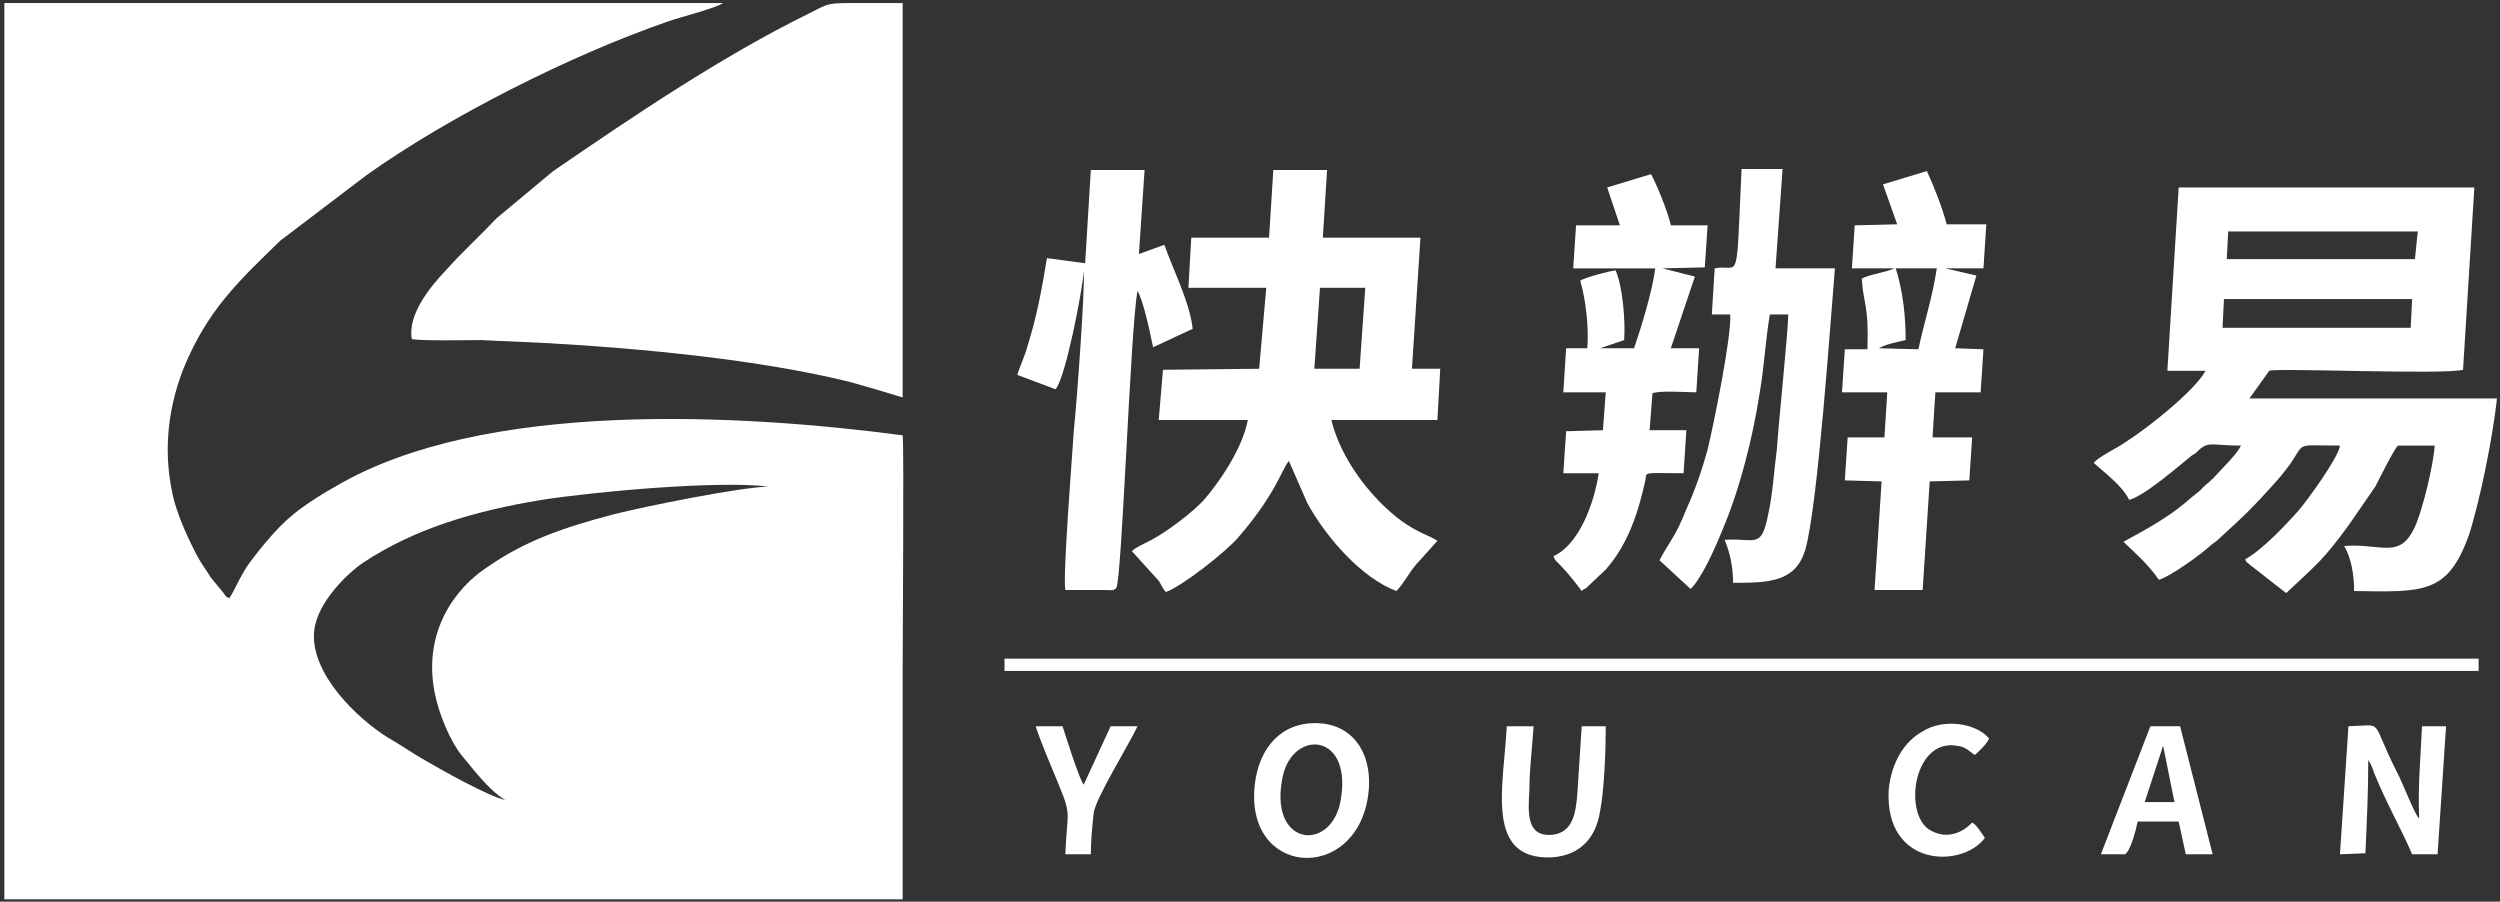
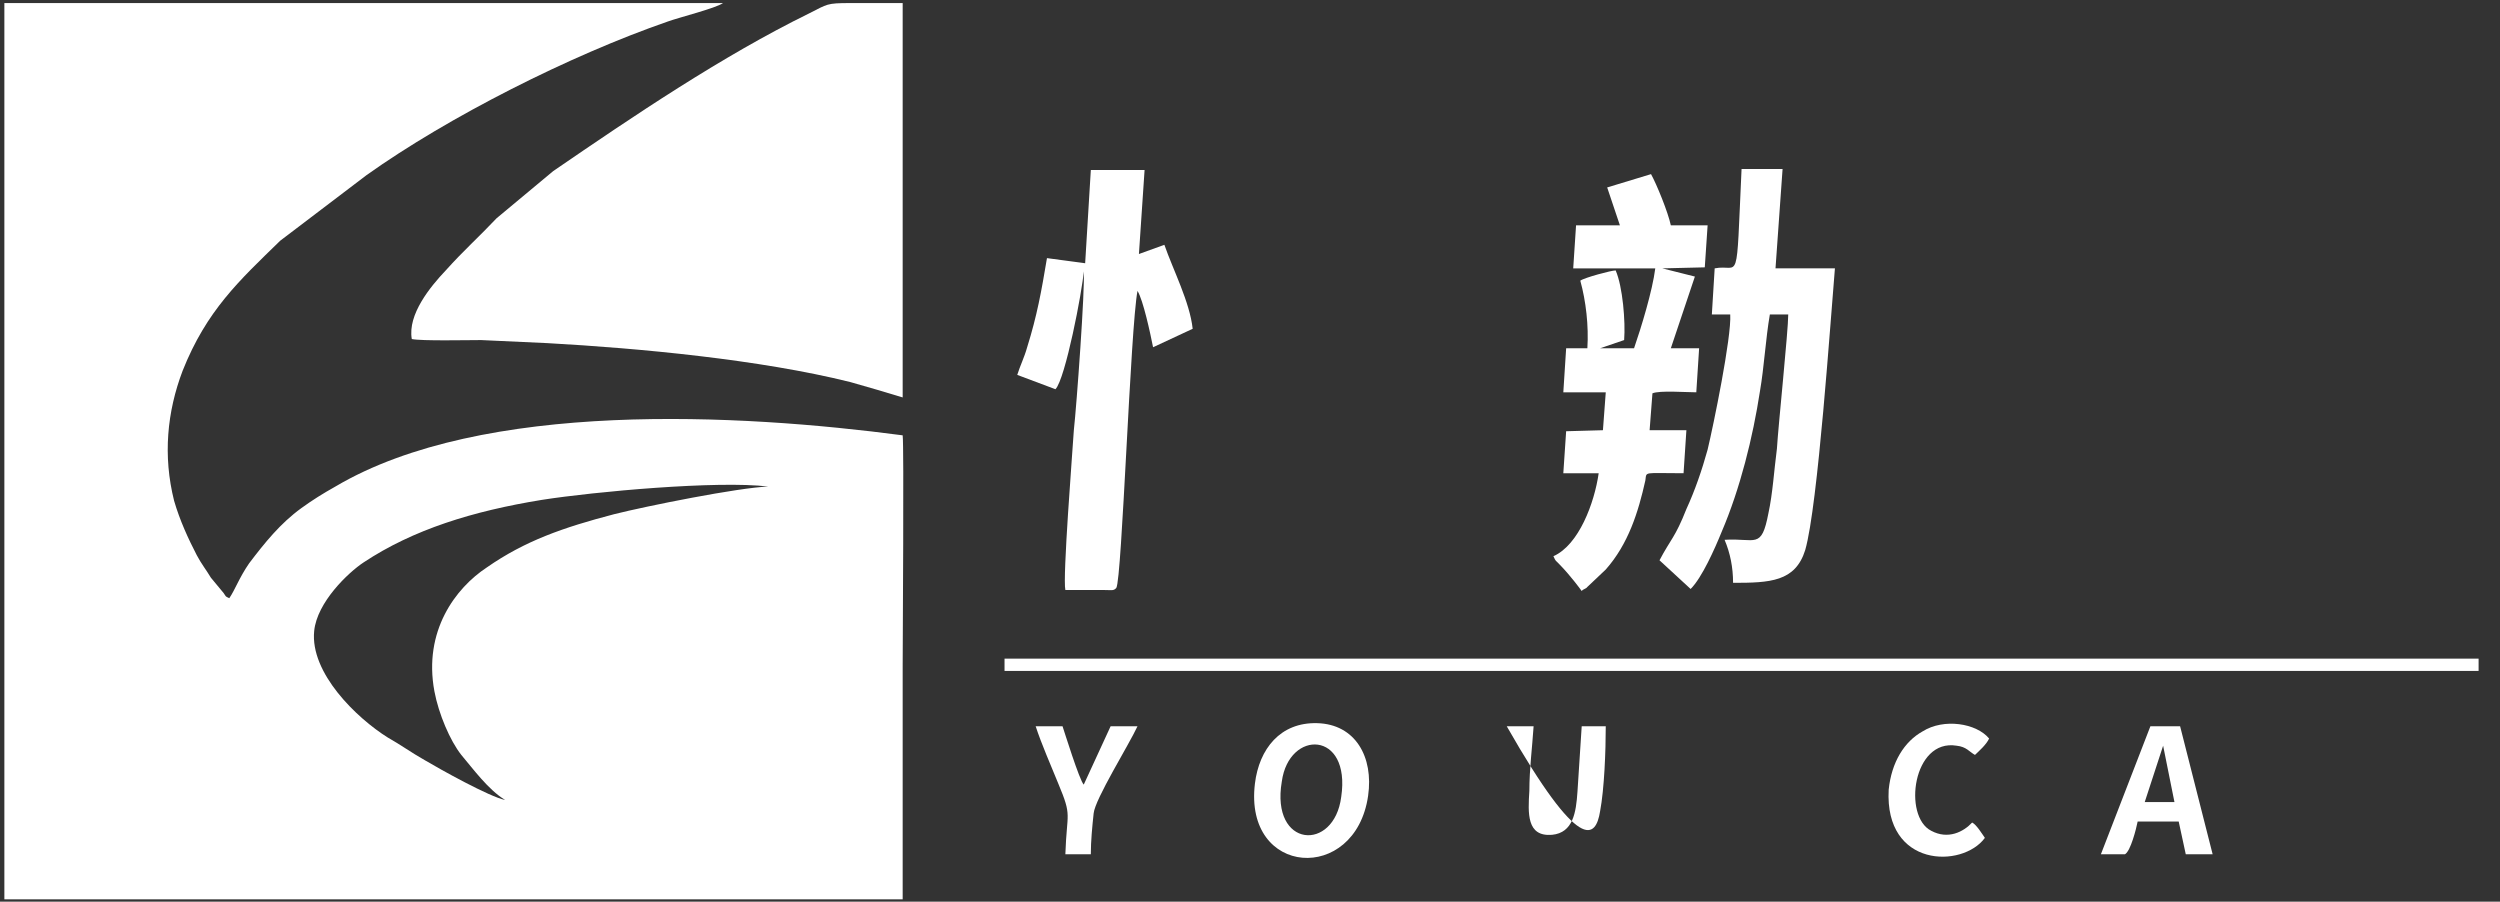
<svg xmlns="http://www.w3.org/2000/svg" width="549" height="198" viewBox="0 0 549 198" fill="none">
  <rect x="0" y="0" width="549" height="198" fill="#333333" stroke="none" />
  <path fill-rule="evenodd" clip-rule="evenodd" d="M110.933 175.678C107.516 175.003 96.642 168.93 93.226 166.905C90.43 165.331 87.945 163.531 85.149 161.957C78.314 157.683 68.063 147.785 68.995 138.563C69.616 132.264 76.451 125.741 79.868 123.491C90.74 116.294 103.788 112.245 119.011 109.77C130.505 107.971 157.532 105.496 168.715 106.846C162.192 107.071 141.999 111.12 134.854 112.92C123.67 115.844 115.283 118.769 106.895 124.617C100.06 129.116 92.915 138.564 95.401 151.836C96.333 156.784 98.818 162.632 101.303 165.782C103.789 168.706 107.206 173.43 110.934 175.679L110.933 175.678ZM50.355 131.364C49.423 130.914 49.733 131.139 49.112 130.239L46.316 126.865C45.384 125.29 44.141 123.716 43.209 121.916C41.345 118.317 39.481 114.268 38.239 109.994C35.753 100.097 36.685 90.424 40.102 81.427C45.383 68.155 52.529 61.632 61.537 52.859L80.488 38.463C98.506 25.641 125.222 12.145 146.657 4.721C149.143 3.822 157.22 1.797 158.773 0.672H0.959V197.497H198.227C198.227 180.401 198.227 163.306 198.227 146.21C198.227 140.137 198.537 97.847 198.227 95.598C162.501 90.875 105.962 87.725 73.653 106.845C70.857 108.419 68.682 109.769 66.197 111.568C61.537 114.943 58.12 119.216 54.703 123.715C52.529 126.865 51.597 129.564 50.354 131.363L50.355 131.364Z" fill="white" />
  <path fill-rule="evenodd" clip-rule="evenodd" d="M198.227 0.673C194.5 0.673 190.461 0.673 186.733 0.673C181.452 0.673 181.762 0.898 177.724 2.922C158.463 12.37 138.892 25.642 121.495 37.563L109.069 47.911C105.031 52.185 101.924 54.885 97.885 59.383C94.468 62.983 89.498 69.056 90.429 74.455C92.604 74.905 102.545 74.68 105.652 74.68C110.623 74.905 115.282 75.13 120.252 75.354C140.445 76.48 166.851 78.953 186.733 83.902C190.772 85.028 194.5 86.152 198.227 87.277V0.674V0.673Z" fill="white" />
-   <path fill-rule="evenodd" clip-rule="evenodd" d="M488.381 65.681H529.698L529.388 71.98H488.071L488.381 65.681ZM489.313 50.836H530.941L530.319 56.909H489.002L489.312 50.836H489.313ZM543.368 41.163H478.44L475.955 81.428H484.343C481.858 85.927 471.606 94.025 466.636 97.174C465.082 98.299 460.422 100.548 459.801 101.673C462.286 103.922 466.014 106.622 467.568 109.771C470.985 108.871 478.44 102.348 481.236 100.098C481.858 99.648 482.168 99.648 482.479 99.199C484.964 96.724 485.586 97.85 492.109 97.85C491.489 99.424 488.071 102.798 486.828 104.148C485.896 105.273 484.964 105.947 483.722 107.072C482.79 108.197 481.858 108.646 480.615 109.771C475.334 114.495 467.257 118.319 466.325 118.994C469.431 121.918 471.917 124.168 474.091 127.317C476.576 126.642 483.411 121.694 485.586 119.669C486.518 118.995 487.139 118.545 487.76 117.87C492.731 113.371 494.595 111.572 499.254 106.398C508.264 96.501 501.429 97.85 513.856 97.85C513.545 100.55 506.399 110.222 504.846 112.022C502.05 115.17 496.769 120.794 493.041 122.819C493.352 123.718 493.352 123.269 493.973 123.943L502.05 130.242C509.195 123.493 510.127 123.044 515.719 115.395L521.622 106.847C522.554 105.048 525.66 98.749 526.593 97.85H534.67C534.359 102.124 532.184 111.121 530.632 114.945C527.214 123.268 523.176 119.219 514.788 119.894C516.341 122.593 516.962 126.193 516.962 129.792C532.185 130.017 537.466 130.466 542.126 117.645C544.611 109.997 547.407 96.05 548.339 87.503H493.974L498.323 81.429C499.877 80.754 536.534 82.329 540.884 81.204L543.369 41.164L543.368 41.163Z" fill="white" />
-   <path fill-rule="evenodd" clip-rule="evenodd" d="M289.871 63.207H299.813L298.57 80.977H288.628L289.871 63.207ZM291.425 37.339H279.62L278.688 52.185H261.602L260.981 63.208H278.067L276.513 80.978L255.389 81.203L254.457 92.225H274.028C272.785 98.748 267.504 106.172 264.398 109.771C261.912 112.47 256.632 116.519 252.903 118.544C251.661 119.218 249.486 120.118 248.554 121.018L254.457 127.541C255.078 128.441 255.078 128.89 256.01 130.016C259.738 128.666 269.368 121.018 271.854 118.094C280.242 108.421 281.484 103.022 283.038 101.223L287.076 110.446C291.114 117.869 298.881 126.867 306.648 129.791C308.201 128.216 309.443 125.742 310.997 123.941L315.656 118.768C314.103 117.643 311.618 117.194 307.579 114.269C301.056 109.321 294.532 100.998 292.357 92.225H315.656L316.278 80.977H310.065L311.929 52.185H290.494L291.426 37.339H291.425Z" fill="white" />
  <path fill-rule="evenodd" clip-rule="evenodd" d="M391.456 37.114H382.447C381.204 63.882 382.136 57.808 376.544 58.933L375.923 69.055H379.961C380.271 74.004 376.233 93.573 374.99 98.748C373.747 103.247 372.194 107.746 370.33 111.795C367.845 118.093 366.913 118.317 364.428 123.041L371.262 129.34C373.748 126.866 376.544 120.568 378.096 116.743C382.135 107.295 384.931 96.048 386.484 85.925C387.416 80.527 387.727 74.454 388.659 69.055H392.697C392.697 72.653 390.522 93.348 390.212 98.522C389.591 103.245 389.28 108.419 388.348 112.693C386.795 120.791 385.552 118.092 378.718 118.542C379.961 121.466 380.582 124.616 380.582 127.99C388.659 127.99 394.251 127.765 396.425 120.792C399.221 111.119 402.017 69.73 402.949 58.932H389.901L391.454 37.113L391.456 37.114Z" fill="white" />
-   <path fill-rule="evenodd" clip-rule="evenodd" d="M412.581 76.478C414.134 75.578 416.619 75.129 418.484 74.679C418.484 69.28 417.862 63.881 416.309 58.932H425.318C424.386 65.231 422.523 70.854 421.279 76.703L412.581 76.478V76.478ZM416.619 49.26L407.3 49.485L406.678 58.932H415.998C414.134 59.832 410.406 60.282 408.853 61.182C409.163 66.805 410.406 66.58 410.096 76.703H405.125L404.503 86.15H414.444L413.823 96.047H405.746L405.125 105.495L413.202 105.72L411.648 129.564H422.211L423.764 105.72L432.463 105.495L433.084 96.047H424.386L425.007 86.15H434.948L435.57 76.703L429.356 76.478L434.016 60.507L427.181 58.931H435.57L436.191 49.259H427.493C426.561 45.66 424.697 40.936 423.143 37.562L413.513 40.486L416.619 49.258V49.26Z" fill="white" />
  <path fill-rule="evenodd" clip-rule="evenodd" d="M343.925 94.698L343.304 103.922H351.07C350.138 110.445 346.721 119.667 341.13 122.142C341.751 123.491 341.44 122.817 342.682 124.166C344.857 126.416 347.032 129.34 347.343 129.79C347.653 129.34 348.275 129.34 348.585 128.89L352.624 125.066C357.595 119.442 359.769 112.469 361.322 105.496C361.633 103.472 360.701 103.922 369.71 103.922L370.332 94.474H362.255L362.876 86.376C364.43 85.702 370.332 86.151 372.507 86.151L373.128 76.479H366.915L372.196 60.733L365.051 58.934L374.371 58.709L374.992 49.486H366.915C366.294 46.562 363.809 40.488 362.566 38.239L352.936 41.163L355.731 49.486H346.101L345.479 58.934H363.498C362.876 63.883 360.391 71.981 358.838 76.479H351.382L356.663 74.679C356.974 70.63 356.353 62.982 354.799 59.383C353.867 59.383 347.965 60.958 347.034 61.633C348.276 66.132 348.897 71.531 348.586 76.48H343.927L343.305 86.152H352.625L352.004 94.475L343.927 94.7L343.925 94.698Z" fill="white" />
  <path fill-rule="evenodd" clip-rule="evenodd" d="M238.302 57.808L229.914 56.683C228.671 64.106 227.74 69.28 225.565 76.253C224.943 78.503 224.012 80.302 223.39 82.327L231.778 85.476C233.952 83.227 237.681 63.881 237.991 59.608C238.302 63.207 236.438 88.85 235.816 94.474C235.506 99.423 233.331 126.866 233.952 129.565H242.34C244.204 129.565 244.515 129.79 245.136 129.115C246.378 127.315 248.242 71.979 249.796 63.881C251.039 65.906 252.592 73.104 253.213 76.253L261.912 72.204C261.29 66.356 257.562 59.158 255.698 53.759L250.107 55.783L251.35 37.338H239.545L238.302 57.808V57.808Z" fill="white" />
  <path fill-rule="evenodd" clip-rule="evenodd" d="M220.595 147.335H544.299V144.636H220.595V147.335Z" fill="white" />
-   <path fill-rule="evenodd" clip-rule="evenodd" d="M537.154 159.482H531.873C531.563 166.456 530.941 172.529 531.252 179.727C530.32 179.052 527.524 171.629 526.281 169.38C520.378 157.683 523.796 159.257 515.719 159.482L513.855 187.6L519.446 187.375C519.757 180.401 520.068 174.104 520.068 166.905C520.689 167.805 521 168.705 521.311 169.605C523.796 175.903 527.524 182.427 529.698 187.6H535.29L537.154 159.482H537.154Z" fill="white" />
  <path fill-rule="evenodd" clip-rule="evenodd" d="M294.531 175.003C292.978 187.15 278.999 186.25 281.484 171.629C283.037 160.157 296.706 160.382 294.531 175.003ZM300.434 174.778C301.677 166.23 297.638 159.032 289.25 158.807C281.173 158.582 276.513 164.431 275.581 172.078C273.096 192.548 297.638 194.123 300.434 174.778Z" fill="white" />
-   <path fill-rule="evenodd" clip-rule="evenodd" d="M330.878 159.482C330.256 172.529 325.907 188.949 340.819 188.275C347.032 187.825 350.45 184.001 351.381 178.153C352.313 173.204 352.624 164.881 352.624 159.482H347.343C347.033 164.206 346.722 169.155 346.411 173.879C346.101 178.378 345.479 182.876 340.82 183.326C335.228 183.776 335.539 178.603 335.849 173.654C335.849 168.93 336.47 164.206 336.781 159.482H330.878H330.878Z" fill="white" />
+   <path fill-rule="evenodd" clip-rule="evenodd" d="M330.878 159.482C347.032 187.825 350.45 184.001 351.381 178.153C352.313 173.204 352.624 164.881 352.624 159.482H347.343C347.033 164.206 346.722 169.155 346.411 173.879C346.101 178.378 345.479 182.876 340.82 183.326C335.228 183.776 335.539 178.603 335.849 173.654C335.849 168.93 336.47 164.206 336.781 159.482H330.878H330.878Z" fill="white" />
  <path fill-rule="evenodd" clip-rule="evenodd" d="M475.023 163.756L477.508 176.128H470.985L475.023 163.756ZM466.636 187.6C467.878 186.926 469.121 181.977 469.431 180.402H478.441L479.994 187.6H485.896L478.751 159.482H472.228L461.355 187.6H466.636H466.636Z" fill="white" />
  <path fill-rule="evenodd" clip-rule="evenodd" d="M433.706 165.781C434.638 164.881 436.191 163.531 436.812 162.182C434.017 158.808 426.871 157.683 422.211 160.607C418.173 162.857 415.377 167.356 414.755 173.429C413.823 190.525 430.91 190.75 435.88 184.002C435.258 183.102 434.016 181.078 433.084 180.627C431.22 182.652 427.803 184.451 424.075 182.427C417.862 179.277 420.036 162.182 429.667 163.756C431.842 163.981 432.463 165.106 433.705 165.781H433.706Z" fill="white" />
  <path fill-rule="evenodd" clip-rule="evenodd" d="M227.429 159.482C228.672 163.306 230.847 168.254 232.4 172.079C235.506 179.503 234.264 178.153 233.953 187.6H239.545C239.545 184.676 239.856 181.527 240.166 178.603C240.477 175.454 247.933 163.531 249.796 159.482H243.894L237.991 172.304C237.059 171.405 233.642 160.382 233.331 159.482H227.429H227.429Z" fill="white" />
</svg>